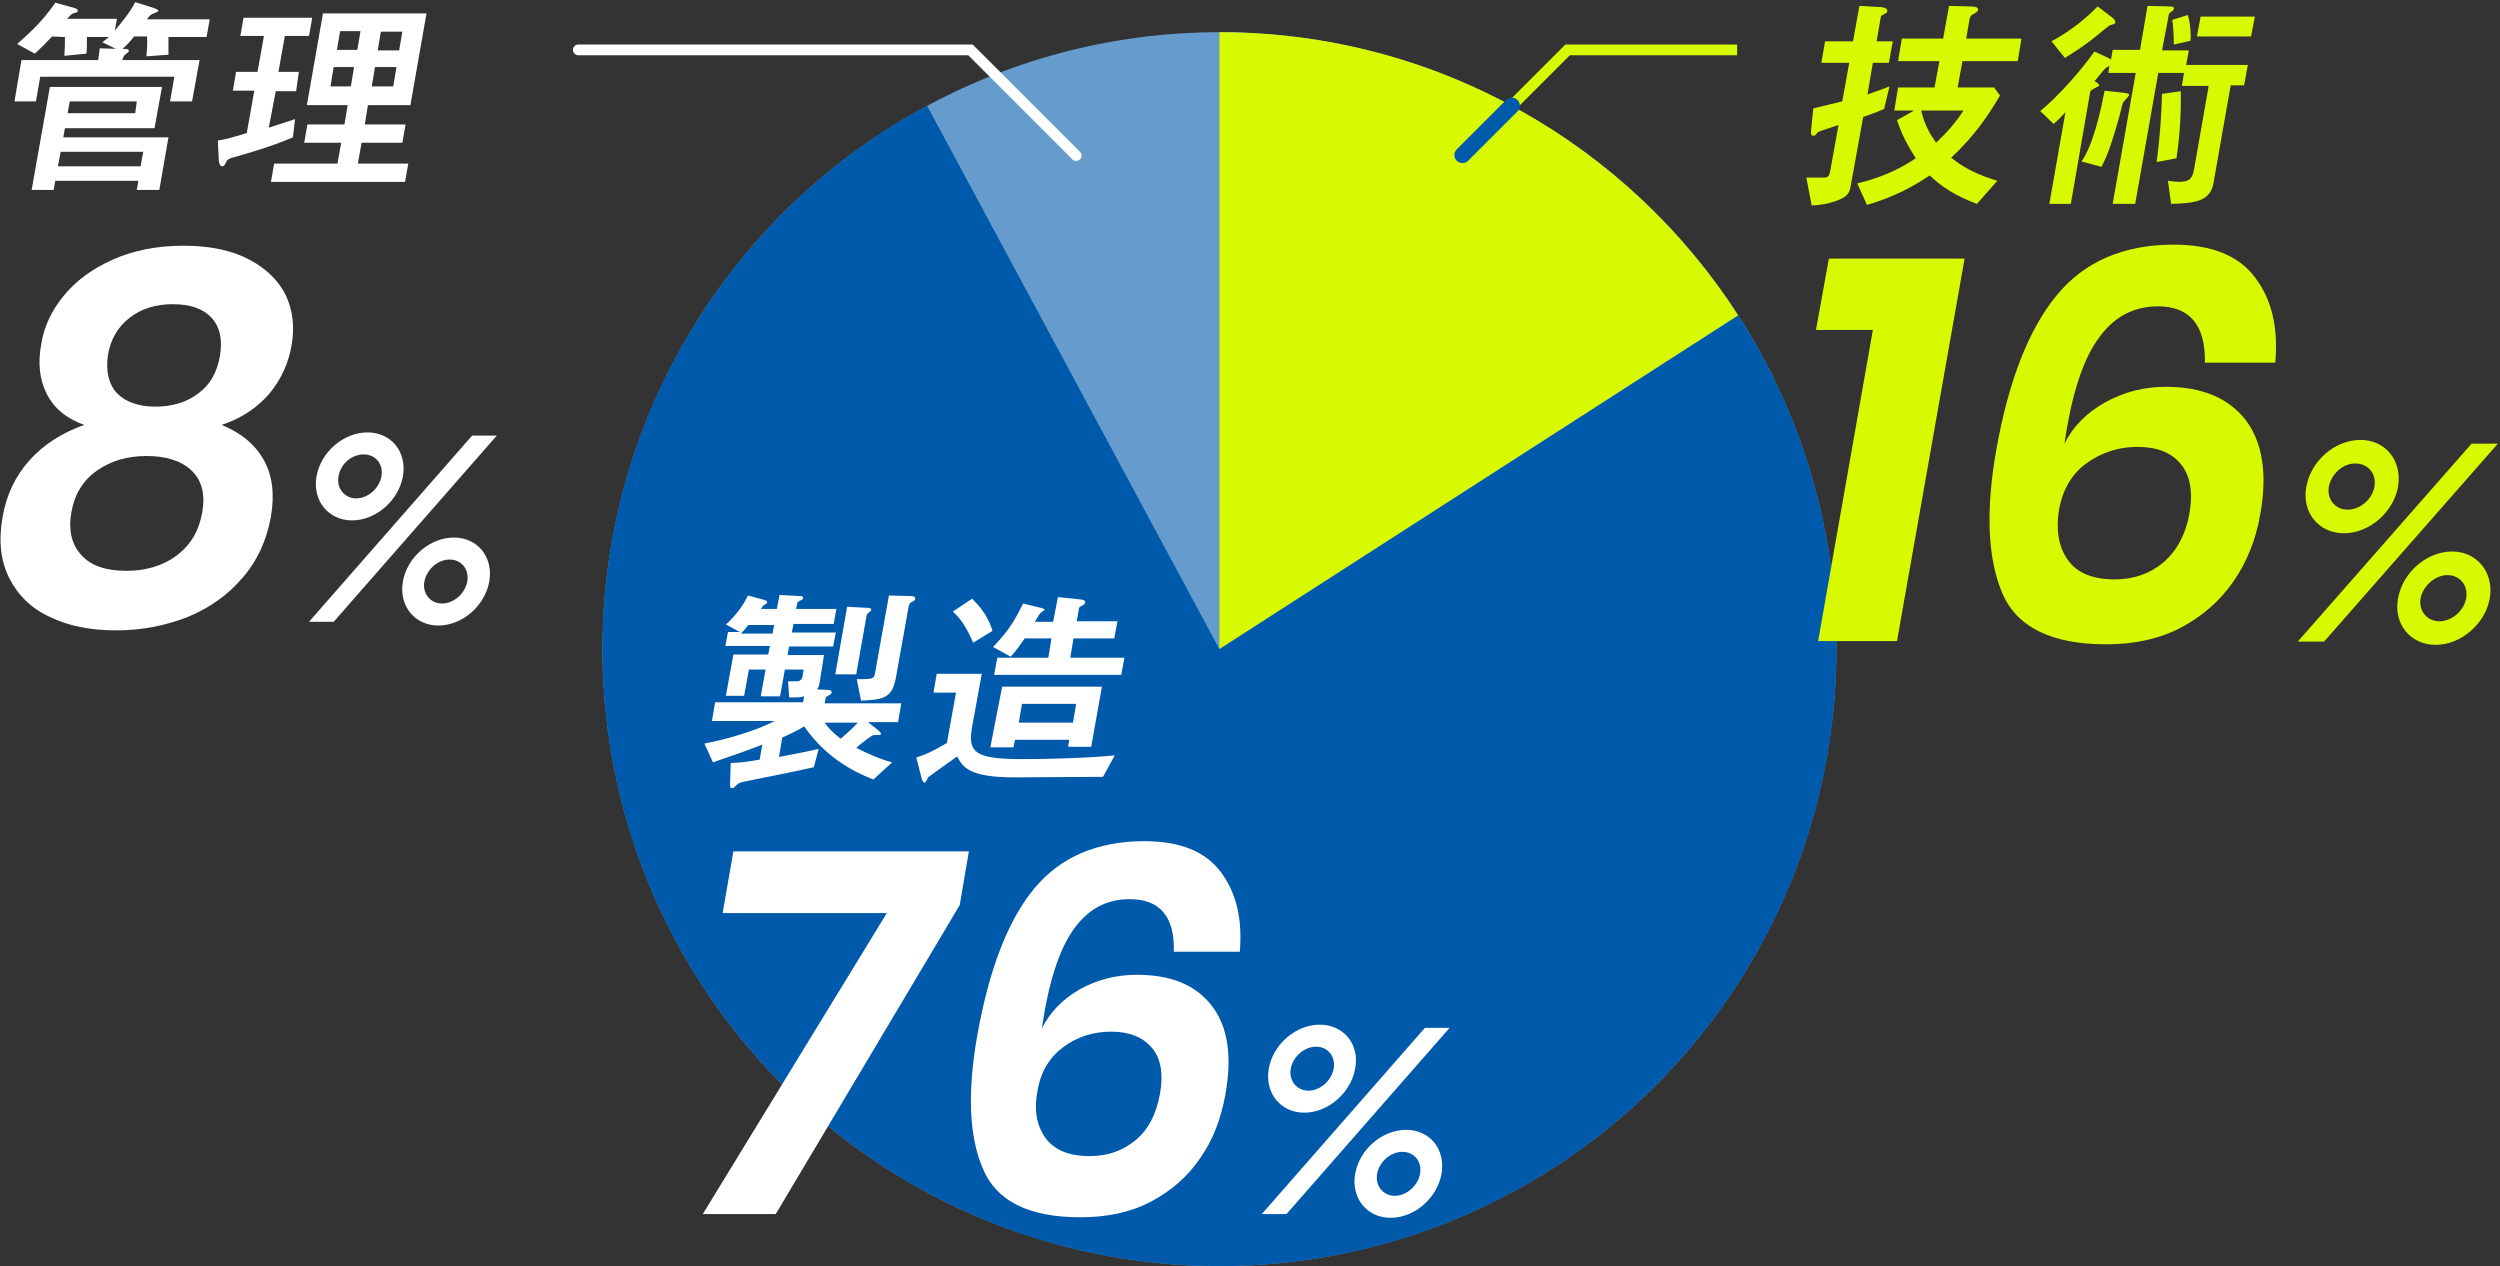
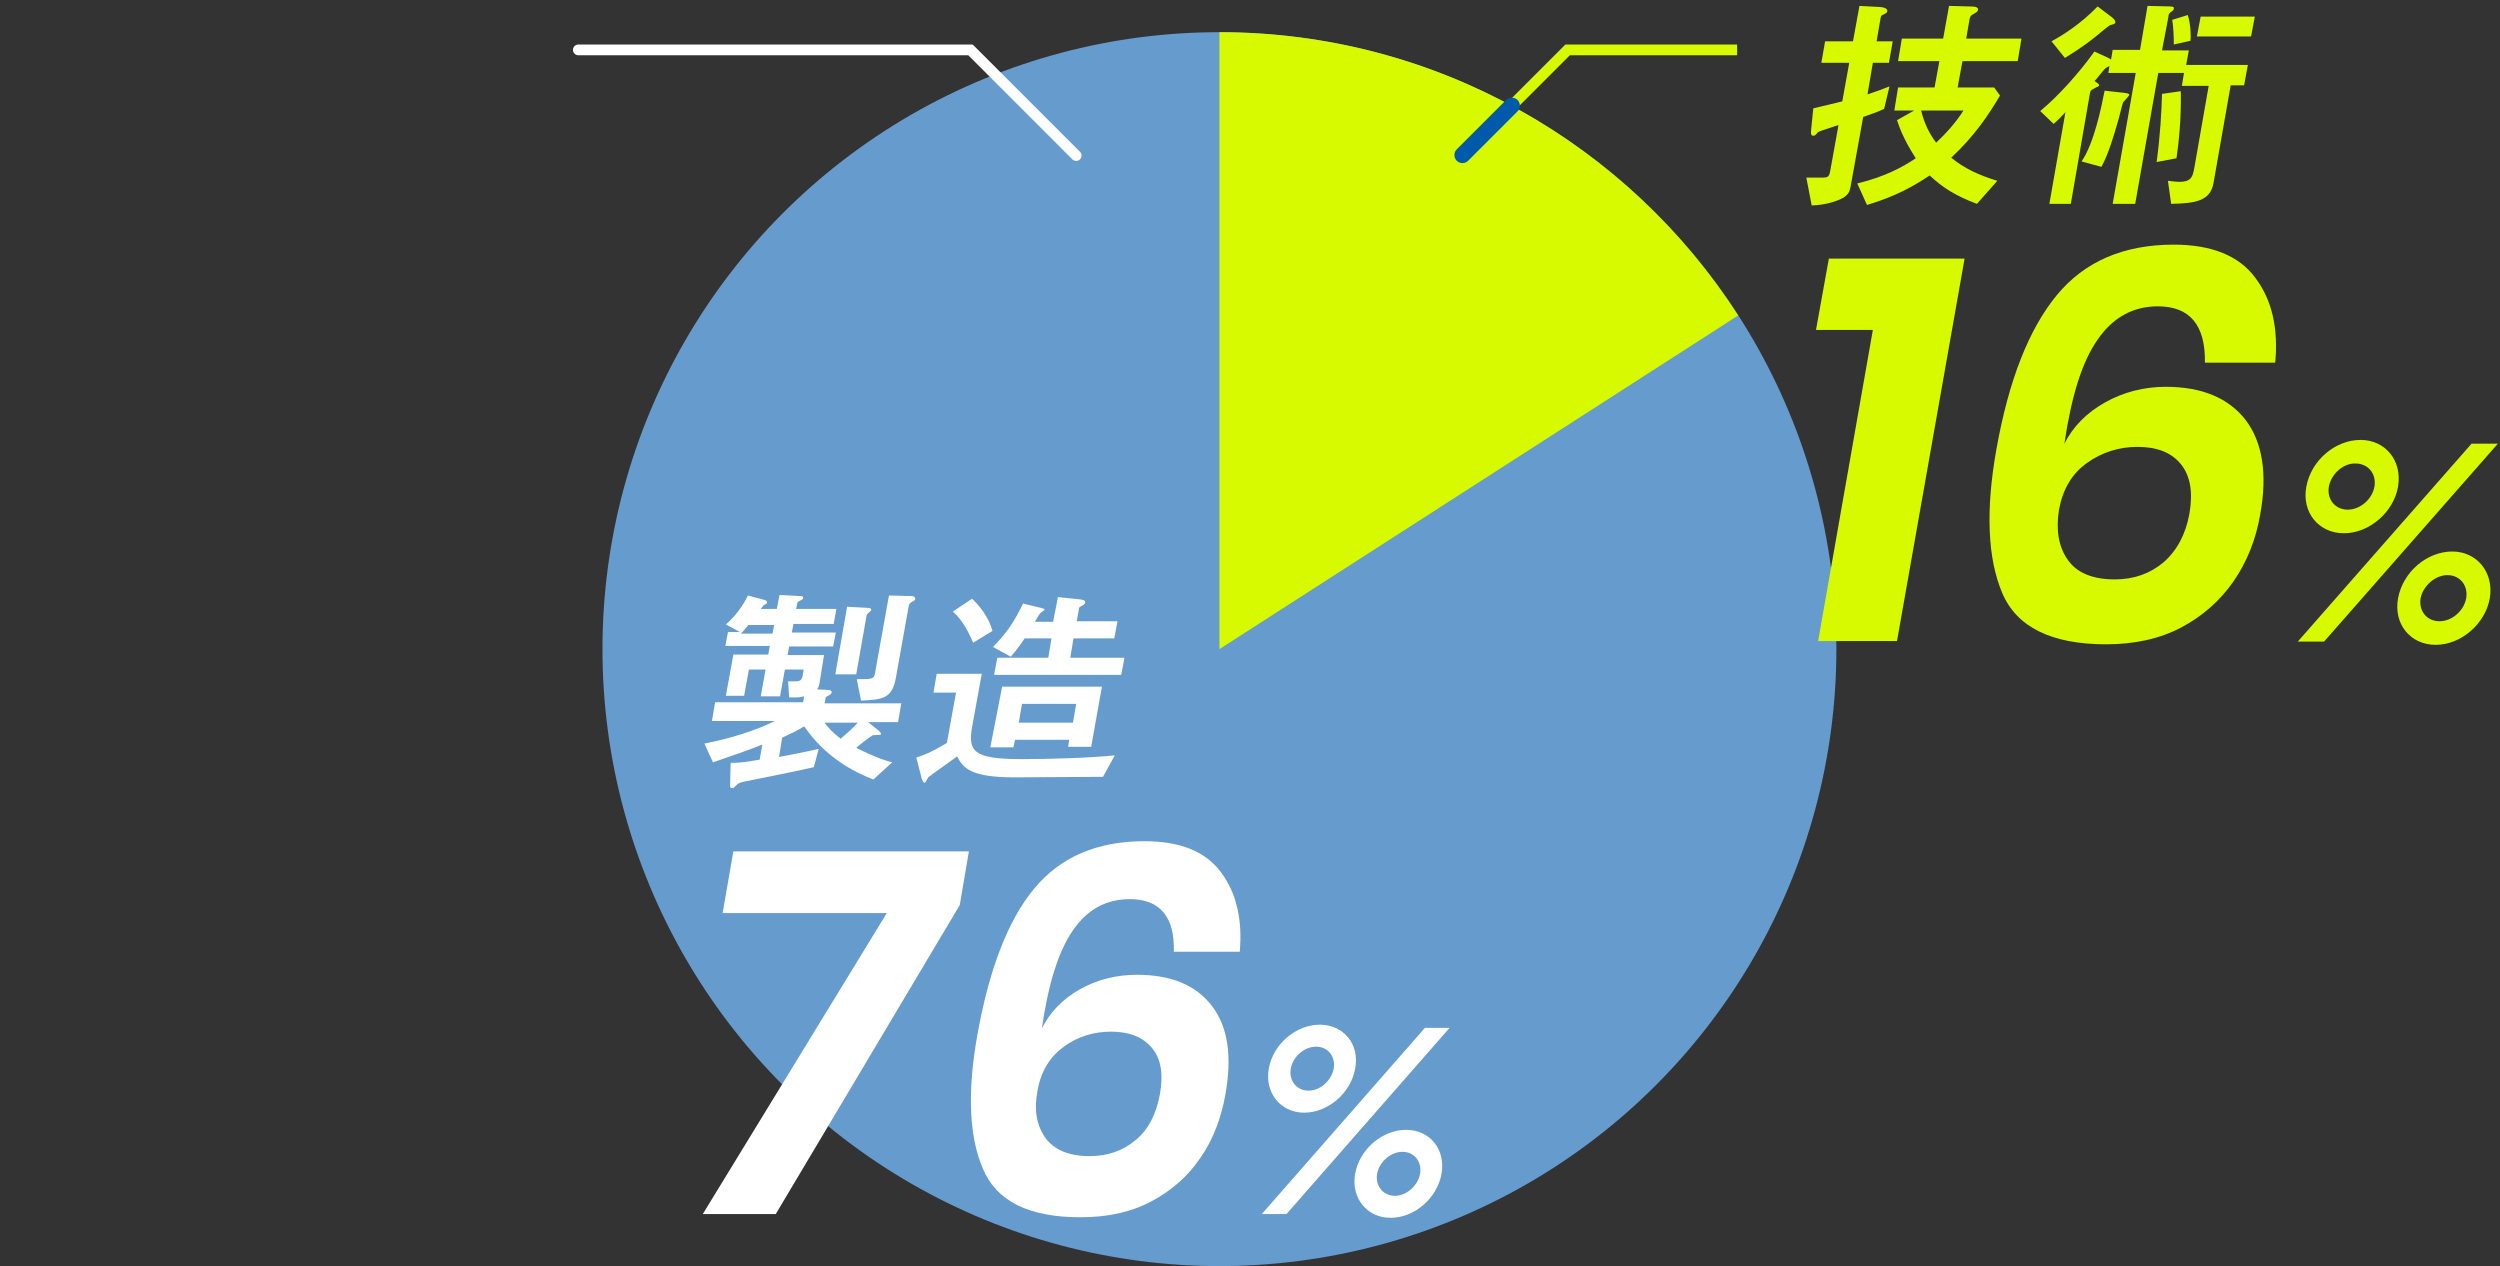
<svg xmlns="http://www.w3.org/2000/svg" xml:space="preserve" id="レイヤー_1" x="0" y="0" style="enable-background:new 0 0 466 236" version="1.1" viewBox="0 0 466 236">
  <rect x="0" y="0" width="466" height="236" fill="#333333" stroke="none" />
  <style>.st1{fill:#d7fa00}.st4{fill:#fff}</style>
  <circle cx="227.3" cy="121" r="115" style="fill:#669ccd" />
  <path d="M324 58.8C303.6 27.1 267.9 6 227.3 6v115L324 58.8z" class="st1" />
-   <path d="M324 58.8 227.3 121 172.8 19.7c-36 19.4-60.5 57.5-60.5 101.3 0 63.5 51.5 115 115 115s115-51.5 115-115c0-22.9-6.7-44.2-18.3-62.2z" style="fill:#005aab" />
  <path d="M323.8 9.3h-31.6L275.5 26" style="fill:none;stroke:#d7fa00;stroke-width:2;stroke-miterlimit:10" />
-   <path d="M9.7 6.8C8.7 7.9 7.6 9 6.5 10L3.2 8.2c1.1-1 4.6-3.9 7.1-7.7l3.6 1c.3.1.6.2.6.5s-.4.4-.9.5c-.4.2-.7.6-1.1 1h9.3l-.4 2.2c1-1.2 2.8-3.3 3.8-5.3l3.5 1.1c.5.2.8.3.8.5s-.6.4-1.1.6c-.4.2-.6.4-1 1h11.7l-.6 3.3h-7.1v3.3l-4.1.3c.1-1.4.2-2.4.1-3.7H25c-1.1 1.4-1.8 2-2.2 2.3.9 0 1.3.1 1.2.4 0 .2-.1.2-.7.7-.3.3-.3.4-.5 1h14.4l-1.4 7.7h-4.1l.8-4.6h-25l-.8 4.6h-4L4 11.2h14.3l.3-2.2 3 .1-2.5-1.2c.4-.4.5-.4 1.2-1h-4.1c0 1.7 0 2.6-.1 3.1l-4.1.4c.1-1.4.1-2.4.1-3.5l-2.4-.1zm.6 26.9-.3 1.7H5.9l3.4-19.2h20.9l-1.4 7.7H12.1l-.3 1.7h19.6l-1.7 9.8h-4.2l.3-1.7H10.3zm16.4-5.4H11.3l-.5 2.7h15.4l.5-2.7zm-1.2-9.4H13l-.4 2.2h12.6l.3-2.2zM50.1 23.8c2.8-.9 3.7-1.2 4.9-1.6l-.4 3.4c-1.4.6-4.8 2-11 3.7-.9.2-1.3.5-1.5 1s-.4.7-.7.7c-.2 0-.5-.2-.6-.9l-.2-3.9c2.1-.4 2.1-.4 5.4-1.4l1.4-7.9h-4l.6-3.5h4l1.2-6.7h-4.4l.6-3.4h12.8l-.6 3.4h-4.5l-1.2 6.7h3.8l-.5 3.6h-3.8l-1.3 6.8zm18.5-4.3-.6 3.7h7.6l-.6 3.4h-7.6l-.7 3.9h9.4l-.6 3.4h-25l.6-3.4h11.8l.7-3.9h-6.9l.6-3.4h6.9l.6-3.6h-7.6l3-17.1h19.3l-3 17.1h-7.9v-.1zm-7-3.4h3.8l.6-3.6h-3.8l-.6 3.6zm5-6.8.6-3.5h-3.8l-.6 3.5h3.8zm3.3 3.2-.6 3.6h4l.6-3.6h-4zM75 5.9h-4l-.6 3.5h4l.6-3.5zM11.9 55.1c2.3-2.8 5.3-5 9.1-6.7s8.2-2.6 13.2-2.6 9.1.9 12.3 2.6c3.2 1.7 5.5 4 6.8 6.7 1.3 2.8 1.6 5.8 1.1 9-.6 3.7-2.1 6.8-4.3 9.4-2.2 2.5-5.1 4.5-8.8 5.7 3.7 1.5 6.3 3.7 7.9 6.6 1.6 2.9 2 6.4 1.3 10.5-.8 4.4-2.5 8.2-5.3 11.4-2.7 3.2-6.1 5.6-10.2 7.3-4.1 1.6-8.5 2.5-13.3 2.5s-8.9-.8-12.4-2.5c-3.5-1.6-6-4.1-7.6-7.3-1.6-3.2-2-7-1.2-11.4.7-4.1 2.4-7.6 5-10.5s6-5.1 10.2-6.6c-3.4-1.2-5.7-3.2-7-5.8s-1.7-5.7-1-9.3c.5-3.2 1.9-6.2 4.2-9zm3.3 48.4c1.8 2 4.6 2.9 8.4 2.9 3.7 0 6.9-1 9.4-2.9 2.6-2 4.1-4.6 4.7-8 .6-3.4-.1-6-2-7.8S31 85 27.3 85c-3.6 0-6.6.9-9.2 2.7-2.6 1.8-4.2 4.4-4.8 7.8-.6 3.4.1 6.1 1.9 8zm6.6-30.2c1.6 1.6 4 2.5 7.1 2.5 3.2 0 5.9-.8 8.1-2.5 2.2-1.6 3.5-4 4-7s0-5.4-1.6-7.1c-1.6-1.7-4-2.5-7.2-2.5-3.1 0-5.8.8-8 2.5s-3.6 4-4.1 7.1c-.4 3 .2 5.4 1.7 7zM92.6 81.2l-30.4 34.7h-4.6L88 81.2h4.6zm-17.5 7.6c-.8 4.5-5 8.2-9.5 8.2-4.4 0-7.4-3.7-6.6-8.2.8-4.6 5.1-8.2 9.5-8.2s7.4 3.6 6.6 8.2zm-12 0c-.4 2.2 1.1 4.1 3.3 4.1 2.2 0 4.3-1.9 4.7-4.1.4-2.3-1.1-4.1-3.3-4.1-2.2 0-4.3 1.7-4.7 4.1zm28.1 19.6c-.8 4.5-5 8.2-9.5 8.2-4.4 0-7.4-3.7-6.6-8.2.8-4.6 5.1-8.2 9.5-8.2s7.4 3.6 6.6 8.2zm-12.1 0c-.4 2.2 1.1 4.1 3.3 4.1 2.2 0 4.3-1.9 4.7-4.1.4-2.3-1.1-4.1-3.3-4.1-2.1 0-4.2 1.7-4.7 4.1z" class="st4" />
  <path d="M107.8 9.3h73.1L200.6 29" style="fill:none;stroke:#fff;stroke-width:2;stroke-linecap:round;stroke-miterlimit:10" />
  <path d="M152.8 127.1c-.1.7-.2 1-.5 1.4l2 .1c.6 0 .8.3.7.5 0 .2-.2.3-.3.4-.7.4-.8.4-.8.6l-.2 1H168l-.6 3.5h-5.6l2 1.6c.3.3.4.4.4.6 0 .2-.2.2-.4.2-.4 0-1 0-1.2.1-.4.2-2.6 1.9-3 2.3 3.6 1.8 5.5 2.4 6.7 2.7l-3.5 3.2c-4.1-1.6-9-4.3-12.9-9.9-1.3.8-2.6 1.4-4.1 2.1l-.6 3.6c2.1-.4 3.8-.7 7.4-1.5l-.9 3.4c-4.3 1-8.7 1.8-13 2.7-.9.2-1 .2-1.8 1-.1.2-.3.2-.5.2-.4 0-.3-.4-.3-1.1l.1-3.6c.9 0 2 0 5.4-.6l.5-2.8c-3.6 1.4-5.2 1.9-9.2 3.3l-1.6-3.5c4.7-.9 9.8-2.5 13.1-4.2h-11.7l.6-3.5h16.4l.2-1.1c-.6.1-.7.2-1.8.2h-1l-.2-3h1.5c.7 0 1.1-.3 1.2-1l.2-1.2h-3.5l-.9 5h-3.6l.9-5h-3.1l-.9 4.9h-3.4l1.4-7.7h6.5l.3-1.6h-8.3l.5-2.6h2.2l-2.6-1.4c2-1.7 3.6-4.2 4.1-5.4l3 .8c.3.1.6.2.6.5 0 .2-.3.3-.6.5-.1 0-.1.1-.6.7h3l.5-2.6 3.7.2c.3 0 .8 0 .7.4 0 .2-.1.2-.8.6-.3.1-.3.3-.3.4l-.2 1h7.5l-.5 2.8h-7.5l-.3 1.6h8.2l-.5 2.6h-8.2l-.3 1.6h6.8l-.8 5zm-8.8-9 .3-1.6h-4.8c-.8 1-1.1 1.3-1.4 1.6h5.9zm9.7 16.6c.5.7 1.2 1.6 3 3 1.4-1.2 2.1-1.8 3.2-3h-6.2zm4.2-21.6 3.7.2c.6 0 .8.1.8.4 0 .1-.1.2-.6.6-.2.2-.3.4-.3.6l-1.9 10.8h-3.9l2.2-12.6zm11.8-2c.7 0 .9.2.9.5s-.1.3-.8.7c-.3.2-.3.4-.4.6l-2.4 13.4c-.7 3.9-2.4 4.1-6.5 4.3l-.8-4c2.9 0 3.2 0 3.4-1.1l2.6-14.5 4 .1zM181.2 135.5c-.8 4.6.3 6 9.2 6 5.1 0 12.4-.2 17.4-.7l-2.2 4c-2.6 0-14.2.1-16.5.1-8.5 0-9.6-1.9-10.7-3.9-.8.6-5.2 3.7-5.4 3.9-.1.2-.5 1-.6 1-.3 0-.5-.4-.6-.8l-1-3.9c1.6-.5 2.8-1 5.7-2.7l1.7-9.4H174l.6-3.5h8.4l-1.8 9.9zm0-23.9c2.3 2.2 3.3 4.3 3.8 6l-3.6 2.2c-.7-1.6-1.9-4.2-3.8-5.8l3.6-2.4zm5.6 16.4h18.6l-2 11.2h-4.3l.2-1.3h-10.1l-.3 1.4h-4.3l2.2-11.3zm10.4-16.7 3.9.4c.9.1 1.2.2 1.2.6-.1.3-.2.4-.8.7-.4.2-.4.4-.4.6l-.4 2.2h7.6l-.6 3.2h-7.6l-.6 3.6h10.1l-.6 3.2h-23.7l.6-3.2h9.5l.6-3.6h-5c-.7 1-1.4 2.1-2.6 3.4l-3.3-1.8c2.5-2.6 3.8-4.4 5.6-8.1l3.3.8c.7.2.7.2.7.4 0 0-.7.5-.8.6-.2.2-.8 1.3-1 1.6h3.4l.9-4.6zm3.4 19.9h-10.1l-.6 3.5H200l.6-3.5zM178.9 168.7l-34.3 57.6H131l34.3-56.1h-30.6l2-11.5h43.9l-1.7 10zM210.6 167.6c-4.4 0-7.9 1.9-10.6 5.8-2.7 3.9-4.6 10-5.8 18.3 1.5-3 3.9-5.5 7.1-7.3 3.2-1.8 6.8-2.7 10.6-2.7 6.4 0 11 1.9 14 5.8s3.8 9.4 2.5 16.6c-.8 4.4-2.3 8.4-4.7 11.8-2.3 3.4-5.4 6.1-9.2 8.1s-8.2 2.9-13.1 2.9c-9.6 0-15.7-3-18.2-9.1-2.6-6-2.9-14.4-1-25 2.2-12.2 5.7-21.3 10.6-27.2 4.9-5.9 11.8-8.8 20.5-8.8 6.7 0 11.4 1.9 14.3 5.8 2.9 3.9 4 8.8 3.5 14.8h-12.3c.2-6.5-2.6-9.8-8.2-9.8zM194.8 212c1.6 2.3 4.4 3.5 8.3 3.5 3.4 0 6.2-1 8.6-3 2.4-2 3.8-4.8 4.5-8.5.7-3.8.2-6.7-1.5-8.7s-4.2-3-7.6-3c-3.2 0-6.2.9-8.8 2.8-2.6 1.9-4.3 4.6-4.9 8.2-.7 3.5-.2 6.4 1.4 8.7zM270.2 191.6l-30.4 34.7h-4.6l30.4-34.7h4.6zm-17.6 7.6c-.8 4.5-5 8.2-9.5 8.2-4.4 0-7.4-3.7-6.6-8.2.8-4.6 5.1-8.2 9.5-8.2s7.5 3.6 6.6 8.2zm-12 0c-.4 2.2 1.1 4.1 3.3 4.1s4.3-1.9 4.7-4.1c.4-2.3-1.1-4.1-3.3-4.1-2.1 0-4.3 1.8-4.7 4.1zm28.1 19.6c-.8 4.5-5 8.2-9.5 8.2-4.4 0-7.4-3.7-6.6-8.2.8-4.6 5.1-8.2 9.5-8.2s7.4 3.6 6.6 8.2zm-12 0c-.4 2.2 1.1 4.1 3.3 4.1 2.2 0 4.3-1.9 4.7-4.1.4-2.3-1.1-4.1-3.3-4.1-2.1 0-4.3 1.8-4.7 4.1z" class="st4" />
  <path d="M351.2 20.3c-1.3.6-2.2.9-3.9 1.5L345 34.5c-.2 1.3-.5 2-2.1 2.7-.7.3-2.5 1-5.2 1.1l-1-5.2h3.2c1 0 1.1-.4 1.3-1.5l1.5-8.3c-3.3 1.1-3.7 1.2-3.9 1.4-.4.5-.5.6-.8.6-.4 0-.5-.3-.4-1.2l.4-3.9c1.7-.4 2.1-.5 5.4-1.3l1.3-7.2h-5.2l.7-4h5.2l1.2-6.6 3.7.2c.3 0 1.6.1 1.5.8-.1.3-.3.4-.9.7-.3.1-.3.3-.4.8l-.7 4.1h3l-.7 4h-3l-1 5.9c2.3-.8 2.9-1 4.1-1.5l-1 4.2zm2.6-4h6.8l.9-4.9h-7.7l.7-4.2h7.7l1.1-6.1 3.7.1c1.2 0 1.8.1 1.7.7-.1.3-.3.4-1 .8-.4.2-.5.5-.6 1l-.6 3.5h10.3l-.7 4.2h-10.3l-.9 4.9h6.8l1.1 1.5c-2.1 3.6-4.8 7.6-9.1 11.6 2.5 2 5 3.2 8.6 4.3l-3.8 4.3c-4-1.5-6.5-3.1-8.8-5.3-4.7 3.2-8.7 4.6-11.7 5.5l-1.8-4c5.3-1.3 8.5-3.1 10.9-4.7-2.2-3.4-3-5.6-3.5-7.1l3.2-1.8h-3.7l.7-4.3zm4.3 4.3c.6 2.5 1.6 4.4 2.8 6 2-1.9 3.6-3.7 5.1-6h-7.9zM393.2 12.3s-.8.4-.8.5c-.4.3-1.6 2-2 2.3.5.3.9.6.9.8 0 .1-.3.3-.4.3-1.1.6-1.2.6-1.3 1L386 38h-4l3-17.1c-1 1.1-1.2 1.3-2.2 2.2l-2.5-2.4c3.5-2.9 7.4-7.3 10.1-11.1l2.6 1.2c.3.2.4.2.5.3l.3-1.8h5.1l1.4-8.2 4.1.1c.6 0 .9.1.8.4 0 .3-.3.5-.5.6-.4.3-.5.5-.5.9L403 9.4h5l-.5 2.7H419l-.7 3.8h-2.5l-3.2 18.2c-.6 3.4-3.4 3.8-7.9 3.9l-.6-4.3c.8.1 1.6.2 2.1.2 2.3 0 2.5-1 2.8-2.5l2.7-15.4h-5l.4-2.4h-4.8L398 38h-4.2l4.3-24.4H393l.2-1.3zm.3-9.2c.2.1.9.7.8 1.1-.1.3-.3.3-1 .5-.1 0-2.2 1.7-2.4 1.9-2.8 2.3-5.1 3.6-6 4.2l-2.5-3.1c2-1.1 5.3-3.1 8.6-6.5l2.5 1.9zm2.4 14.2c1 .1 1 .3 1 .4-.1.3-1.1 1.2-1.2 1.5-.2.6-.8 3.2-1 3.7-.6 2.1-1.7 5.9-3 8.2l-3.7-1c2.3-3.3 3.7-10.1 4.3-13.2l3.6.4zm10.6-.3c.1 5.4-.4 9.7-.8 12.5l-3.7.7c.7-5.3.9-9.3 1-12.7l3.5-.5zm1.3-14.2c.6 1.8.6 4.3.5 4.8l-3.1.7c0-1.7-.1-3.5-.3-4.6l2.9-.9zm2.4.3h10.1l-.7 3.7h-10.1l.7-3.7zM338.5 61.5l2.4-13.3h25.3l-12.6 71.3h-14.7l10.2-58h-10.6zM402.2 57.1c-4.6 0-8.4 2.1-11.2 6.2-2.9 4.1-4.9 10.6-6.2 19.4 1.6-3.2 4.2-5.8 7.6-7.7 3.4-1.9 7.2-2.9 11.3-2.9 6.8 0 11.7 2.1 14.9 6.2 3.1 4.1 4.1 10 2.7 17.6-.8 4.7-2.5 8.9-5 12.5s-5.8 6.5-9.8 8.6-8.7 3.1-13.9 3.1c-10.2 0-16.7-3.2-19.4-9.6-2.7-6.4-3.1-15.3-1.1-26.6 2.3-13 6.1-22.6 11.3-28.9 5.2-6.3 12.5-9.4 21.8-9.4 7.1 0 12.2 2.1 15.2 6.2 3.1 4.1 4.3 9.4 3.7 15.8H411c.1-7-2.8-10.5-8.8-10.5zm-16.8 47.2c1.7 2.5 4.7 3.7 8.8 3.7 3.6 0 6.6-1.1 9.1-3.2 2.5-2.2 4.1-5.2 4.8-9 .7-4 .2-7.1-1.6-9.3-1.8-2.2-4.5-3.2-8.1-3.2-3.4 0-6.6 1-9.4 3s-4.5 4.9-5.2 8.7c-.6 3.7-.1 6.9 1.6 9.3zM465.6 82.7l-32.4 36.9h-4.9l32.4-36.9h4.9zm-18.6 8c-.8 4.7-5.3 8.7-10.1 8.7-4.7 0-7.9-3.9-7-8.7.9-4.9 5.4-8.7 10.1-8.7 4.6 0 7.8 3.8 7 8.7zm-12.9 0c-.4 2.4 1.2 4.3 3.5 4.3 2.4 0 4.6-2 5-4.3.4-2.4-1.2-4.3-3.5-4.3-2.2-.1-4.5 1.8-5 4.3zm30 20.8c-.8 4.7-5.3 8.7-10.1 8.7-4.7 0-7.9-3.9-7-8.7.9-4.9 5.4-8.7 10.1-8.7 4.6 0 7.8 3.9 7 8.7zm-12.9 0c-.4 2.4 1.2 4.3 3.5 4.3 2.4 0 4.6-2 5-4.3.4-2.4-1.2-4.3-3.5-4.3-2.2 0-4.5 1.9-5 4.3z" class="st1" />
  <path d="m281.8 19.7-9.2 9.2" style="fill:none;stroke:#005aab;stroke-width:3;stroke-linecap:round;stroke-miterlimit:10" />
</svg>